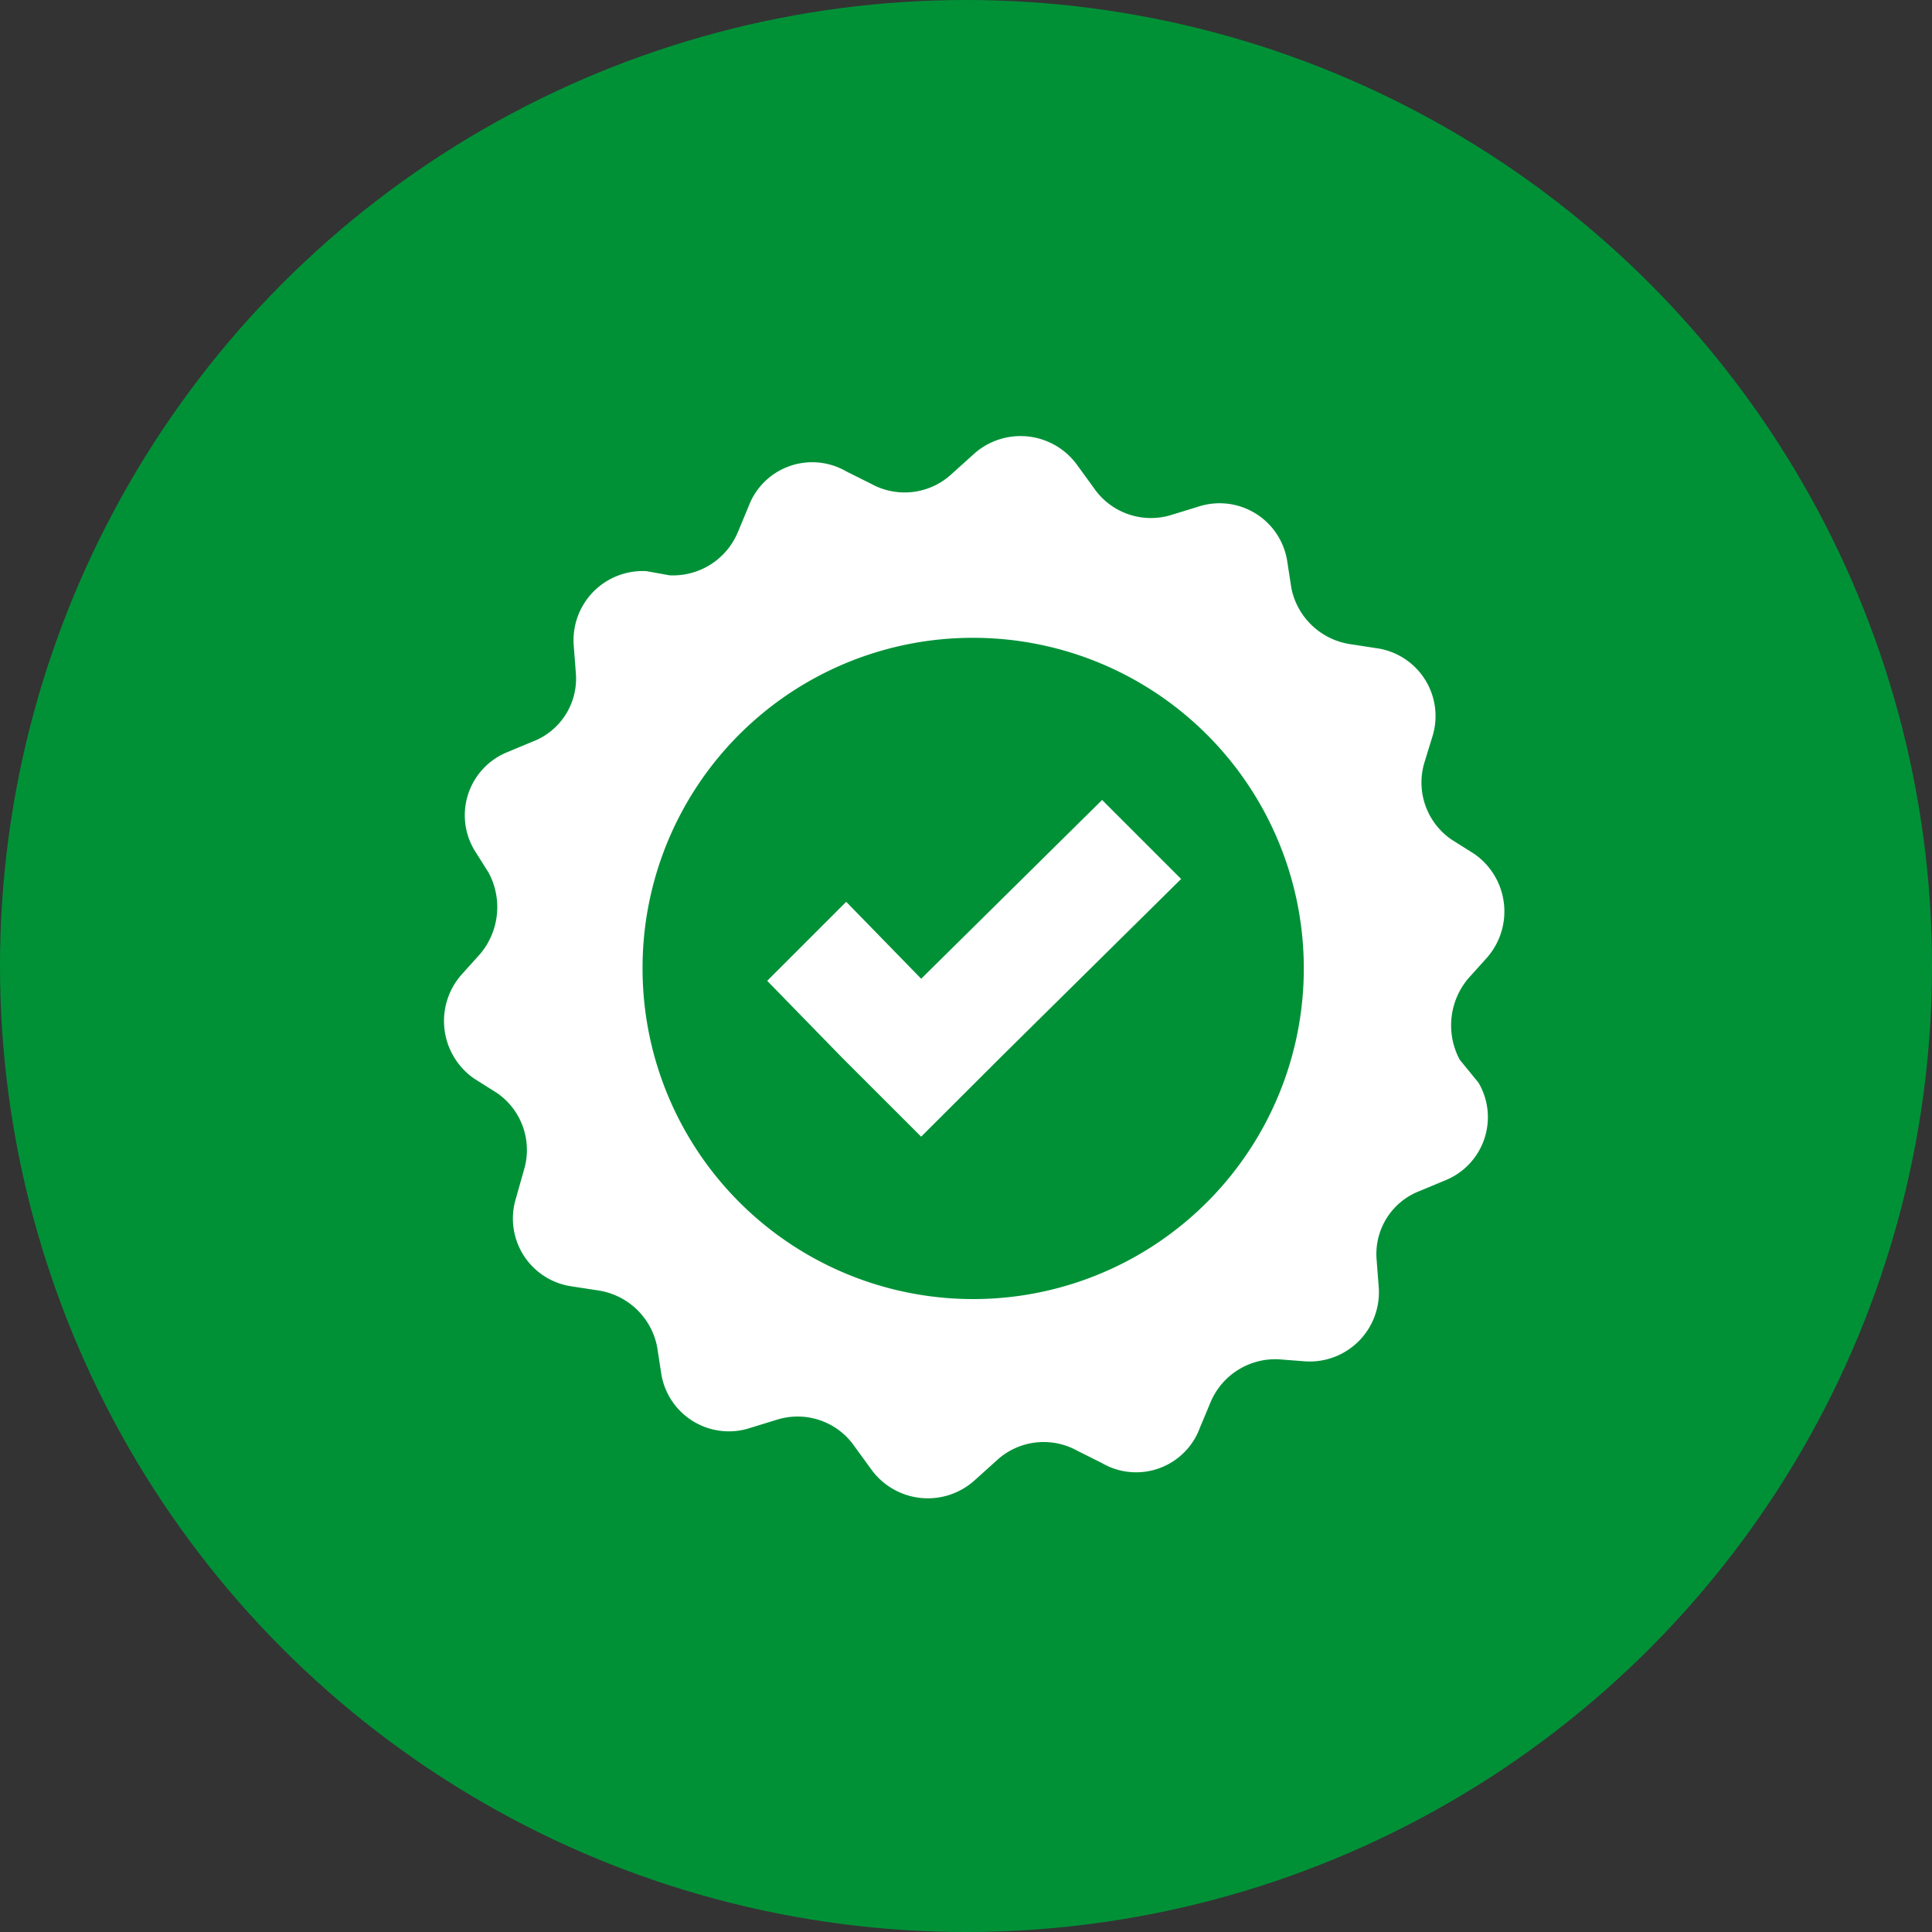
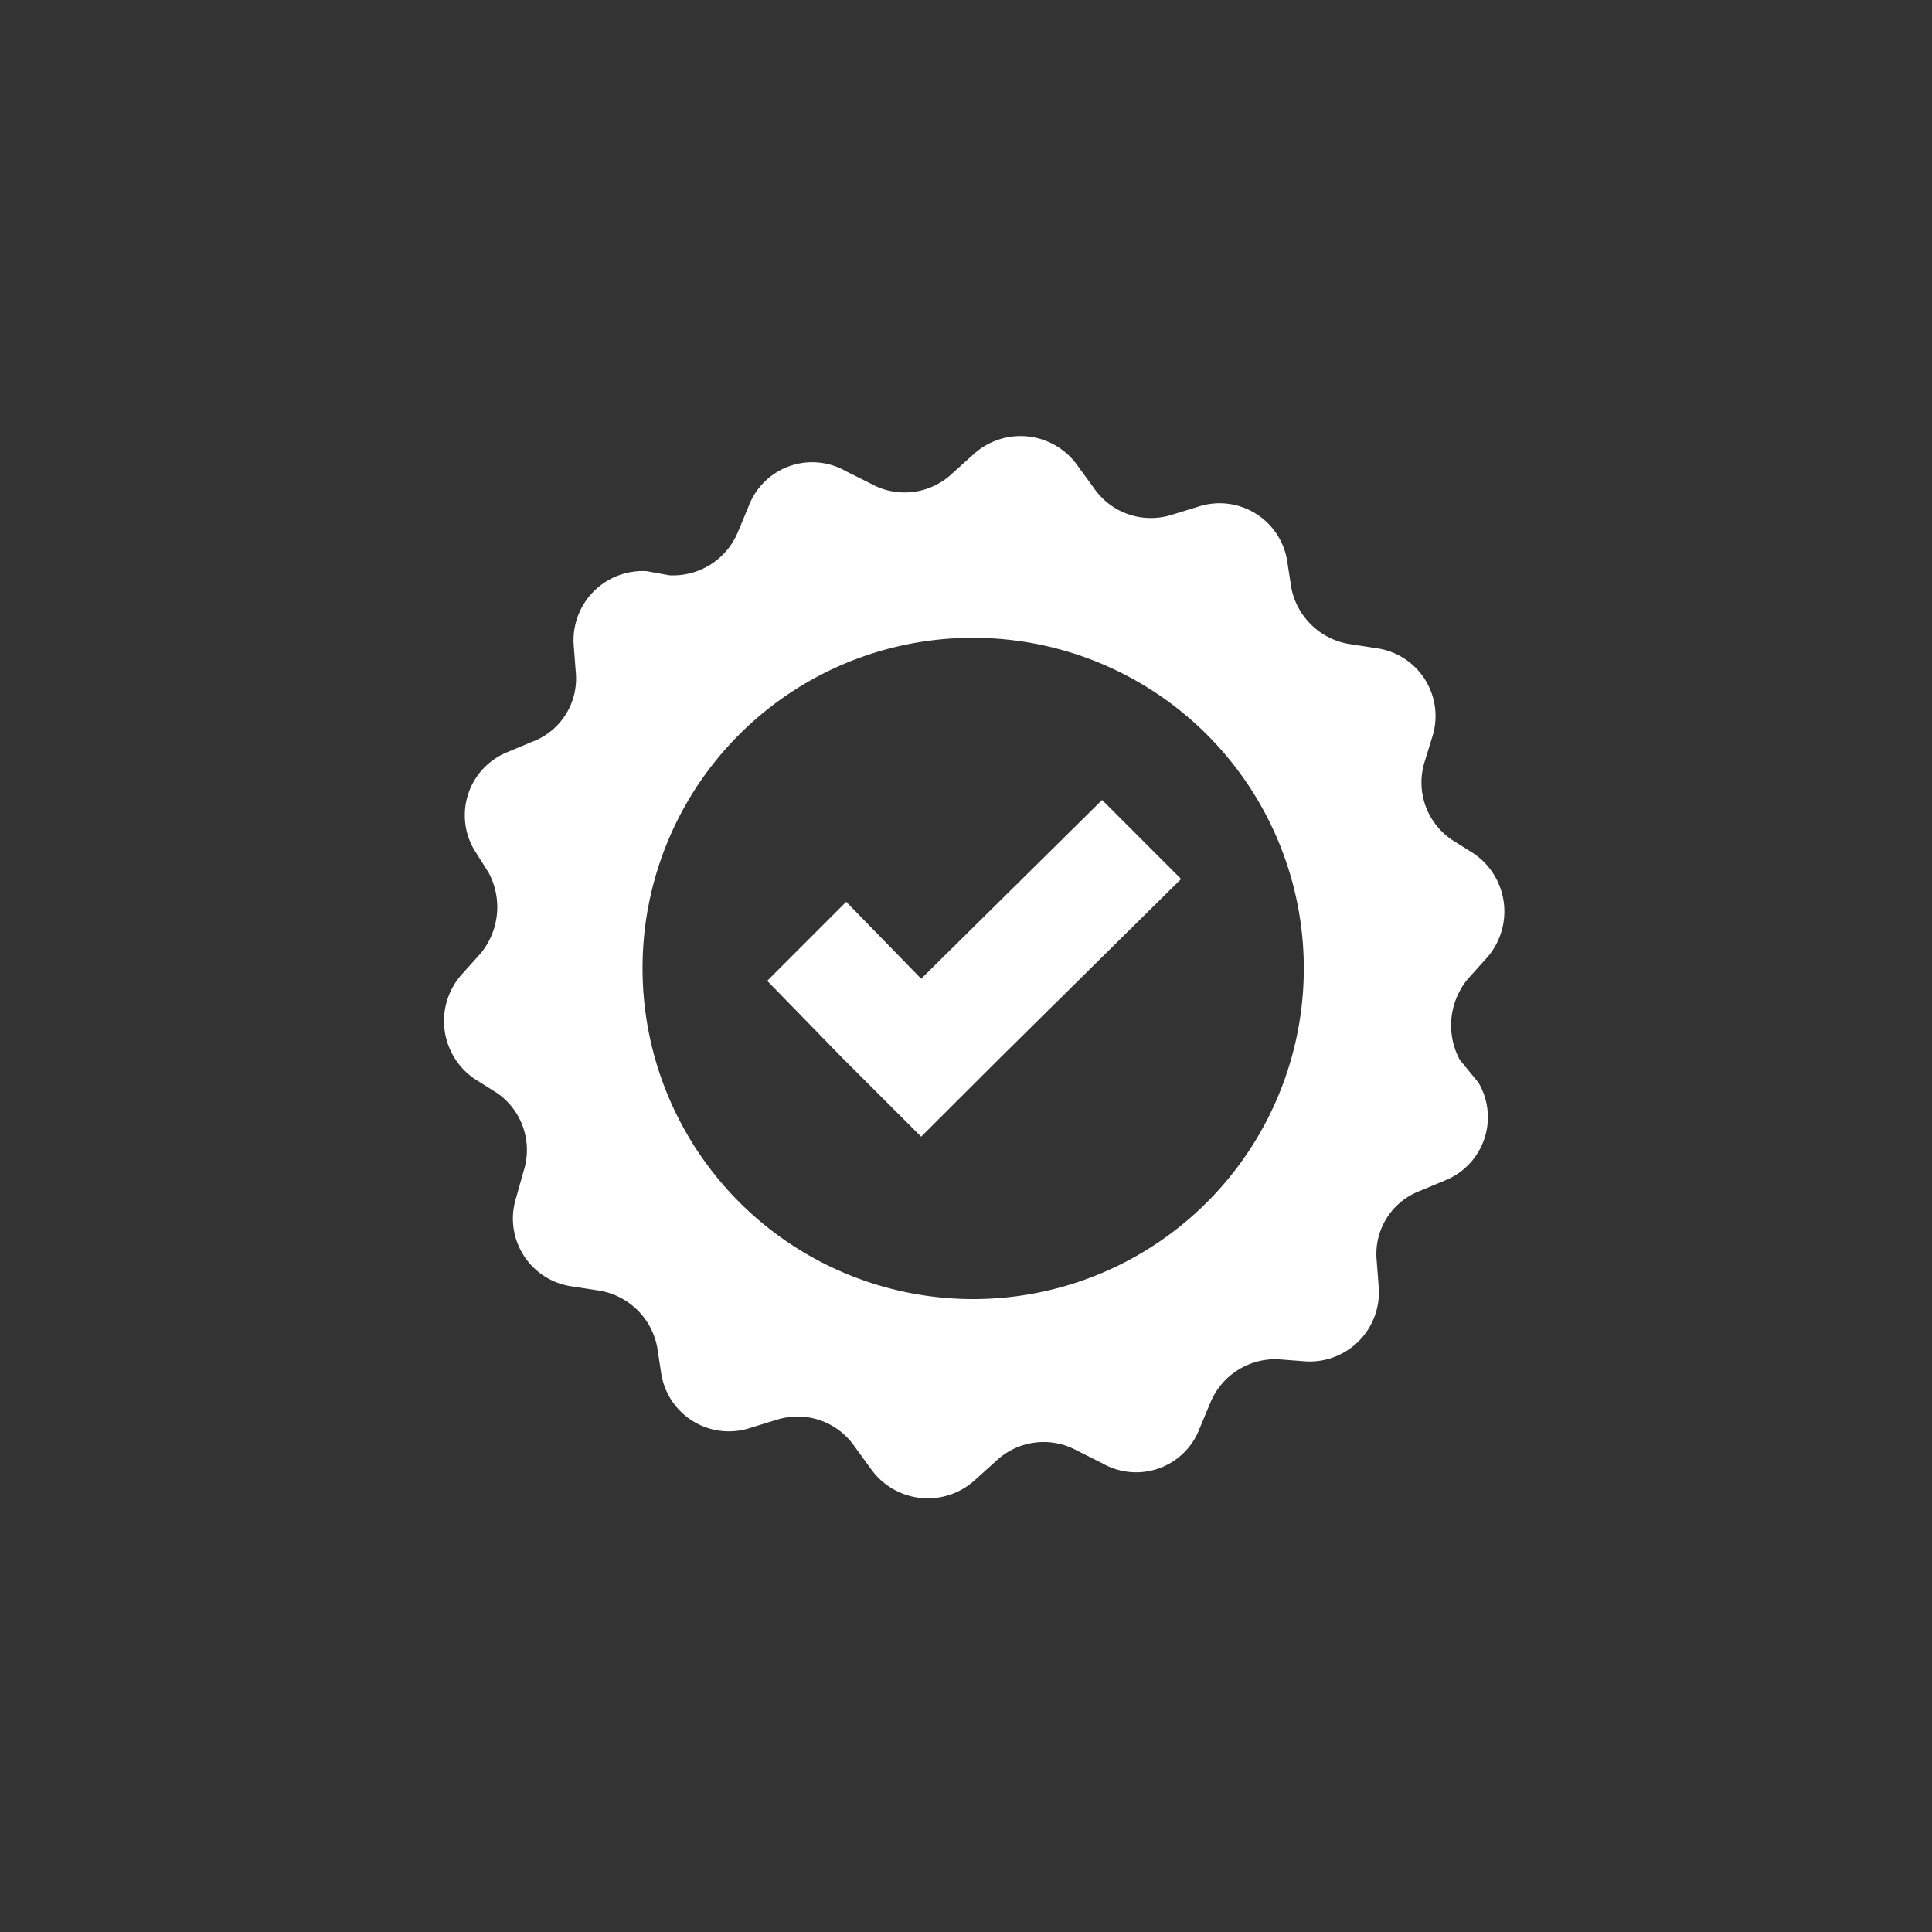
<svg xmlns="http://www.w3.org/2000/svg" width="67" height="67" viewBox="0 0 67 67">
  <rect x="0" y="0" width="67" height="67" fill="#333333" stroke="none" />
  <g id="Group_4044" data-name="Group 4044" transform="translate(-33 -419)">
-     <circle id="Ellipse_348" data-name="Ellipse 348" cx="33.5" cy="33.5" r="33.5" transform="translate(33 419)" fill="#009137" />
    <g id="Db83h4.tif" transform="translate(-670.418 -262.063)">
      <g id="Group_2267" data-name="Group 2267" transform="translate(722.42 695.063)">
        <path id="Path_6913" data-name="Path 6913" d="M41.061,29.563l-2.6-2.668,2.74-2.74,2.6,2.668,6.274-6.2,2.74,2.74-6.274,6.2L43.8,32.3Zm-11.321,4.9a2.376,2.376,0,0,0,1.947,3.029l.937.144a2.455,2.455,0,0,1,2.019,1.947l.144.937a2.374,2.374,0,0,0,3.1,1.875l.937-.288a2.4,2.4,0,0,1,2.668.937l.577.793a2.421,2.421,0,0,0,3.606.361l.721-.649a2.4,2.4,0,0,1,2.812-.361l.865.433A2.355,2.355,0,0,0,53.464,42.4l.361-.865a2.435,2.435,0,0,1,2.38-1.514l.937.072a2.4,2.4,0,0,0,2.524-2.6l-.072-.937a2.339,2.339,0,0,1,1.514-2.38l.865-.361a2.362,2.362,0,0,0,1.154-3.389l-.649-.793a2.523,2.523,0,0,1,.288-2.812l.649-.721a2.43,2.43,0,0,0-.433-3.606l-.793-.5a2.4,2.4,0,0,1-.937-2.668l.288-.937a2.376,2.376,0,0,0-1.947-3.029l-.937-.144a2.455,2.455,0,0,1-2.019-1.947l-.144-.937a2.374,2.374,0,0,0-3.1-1.875l-.937.288A2.4,2.4,0,0,1,49.786,9.8l-.577-.793A2.421,2.421,0,0,0,45.6,8.65l-.721.649a2.4,2.4,0,0,1-2.812.361L41.2,9.227a2.355,2.355,0,0,0-3.389,1.226l-.361.865a2.435,2.435,0,0,1-2.38,1.514l-.793-.144a2.4,2.4,0,0,0-2.524,2.6l.072.937a2.339,2.339,0,0,1-1.514,2.38l-.865.361A2.362,2.362,0,0,0,28.3,22.352l.5.793a2.523,2.523,0,0,1-.288,2.812l-.649.721a2.43,2.43,0,0,0,.433,3.606l.793.5a2.4,2.4,0,0,1,.937,2.668ZM45.6,15A11.466,11.466,0,1,1,34.138,26.462,11.448,11.448,0,0,1,45.6,15Z" transform="translate(-30.857 -6.881)" fill="#fff" />
      </g>
    </g>
  </g>
</svg>